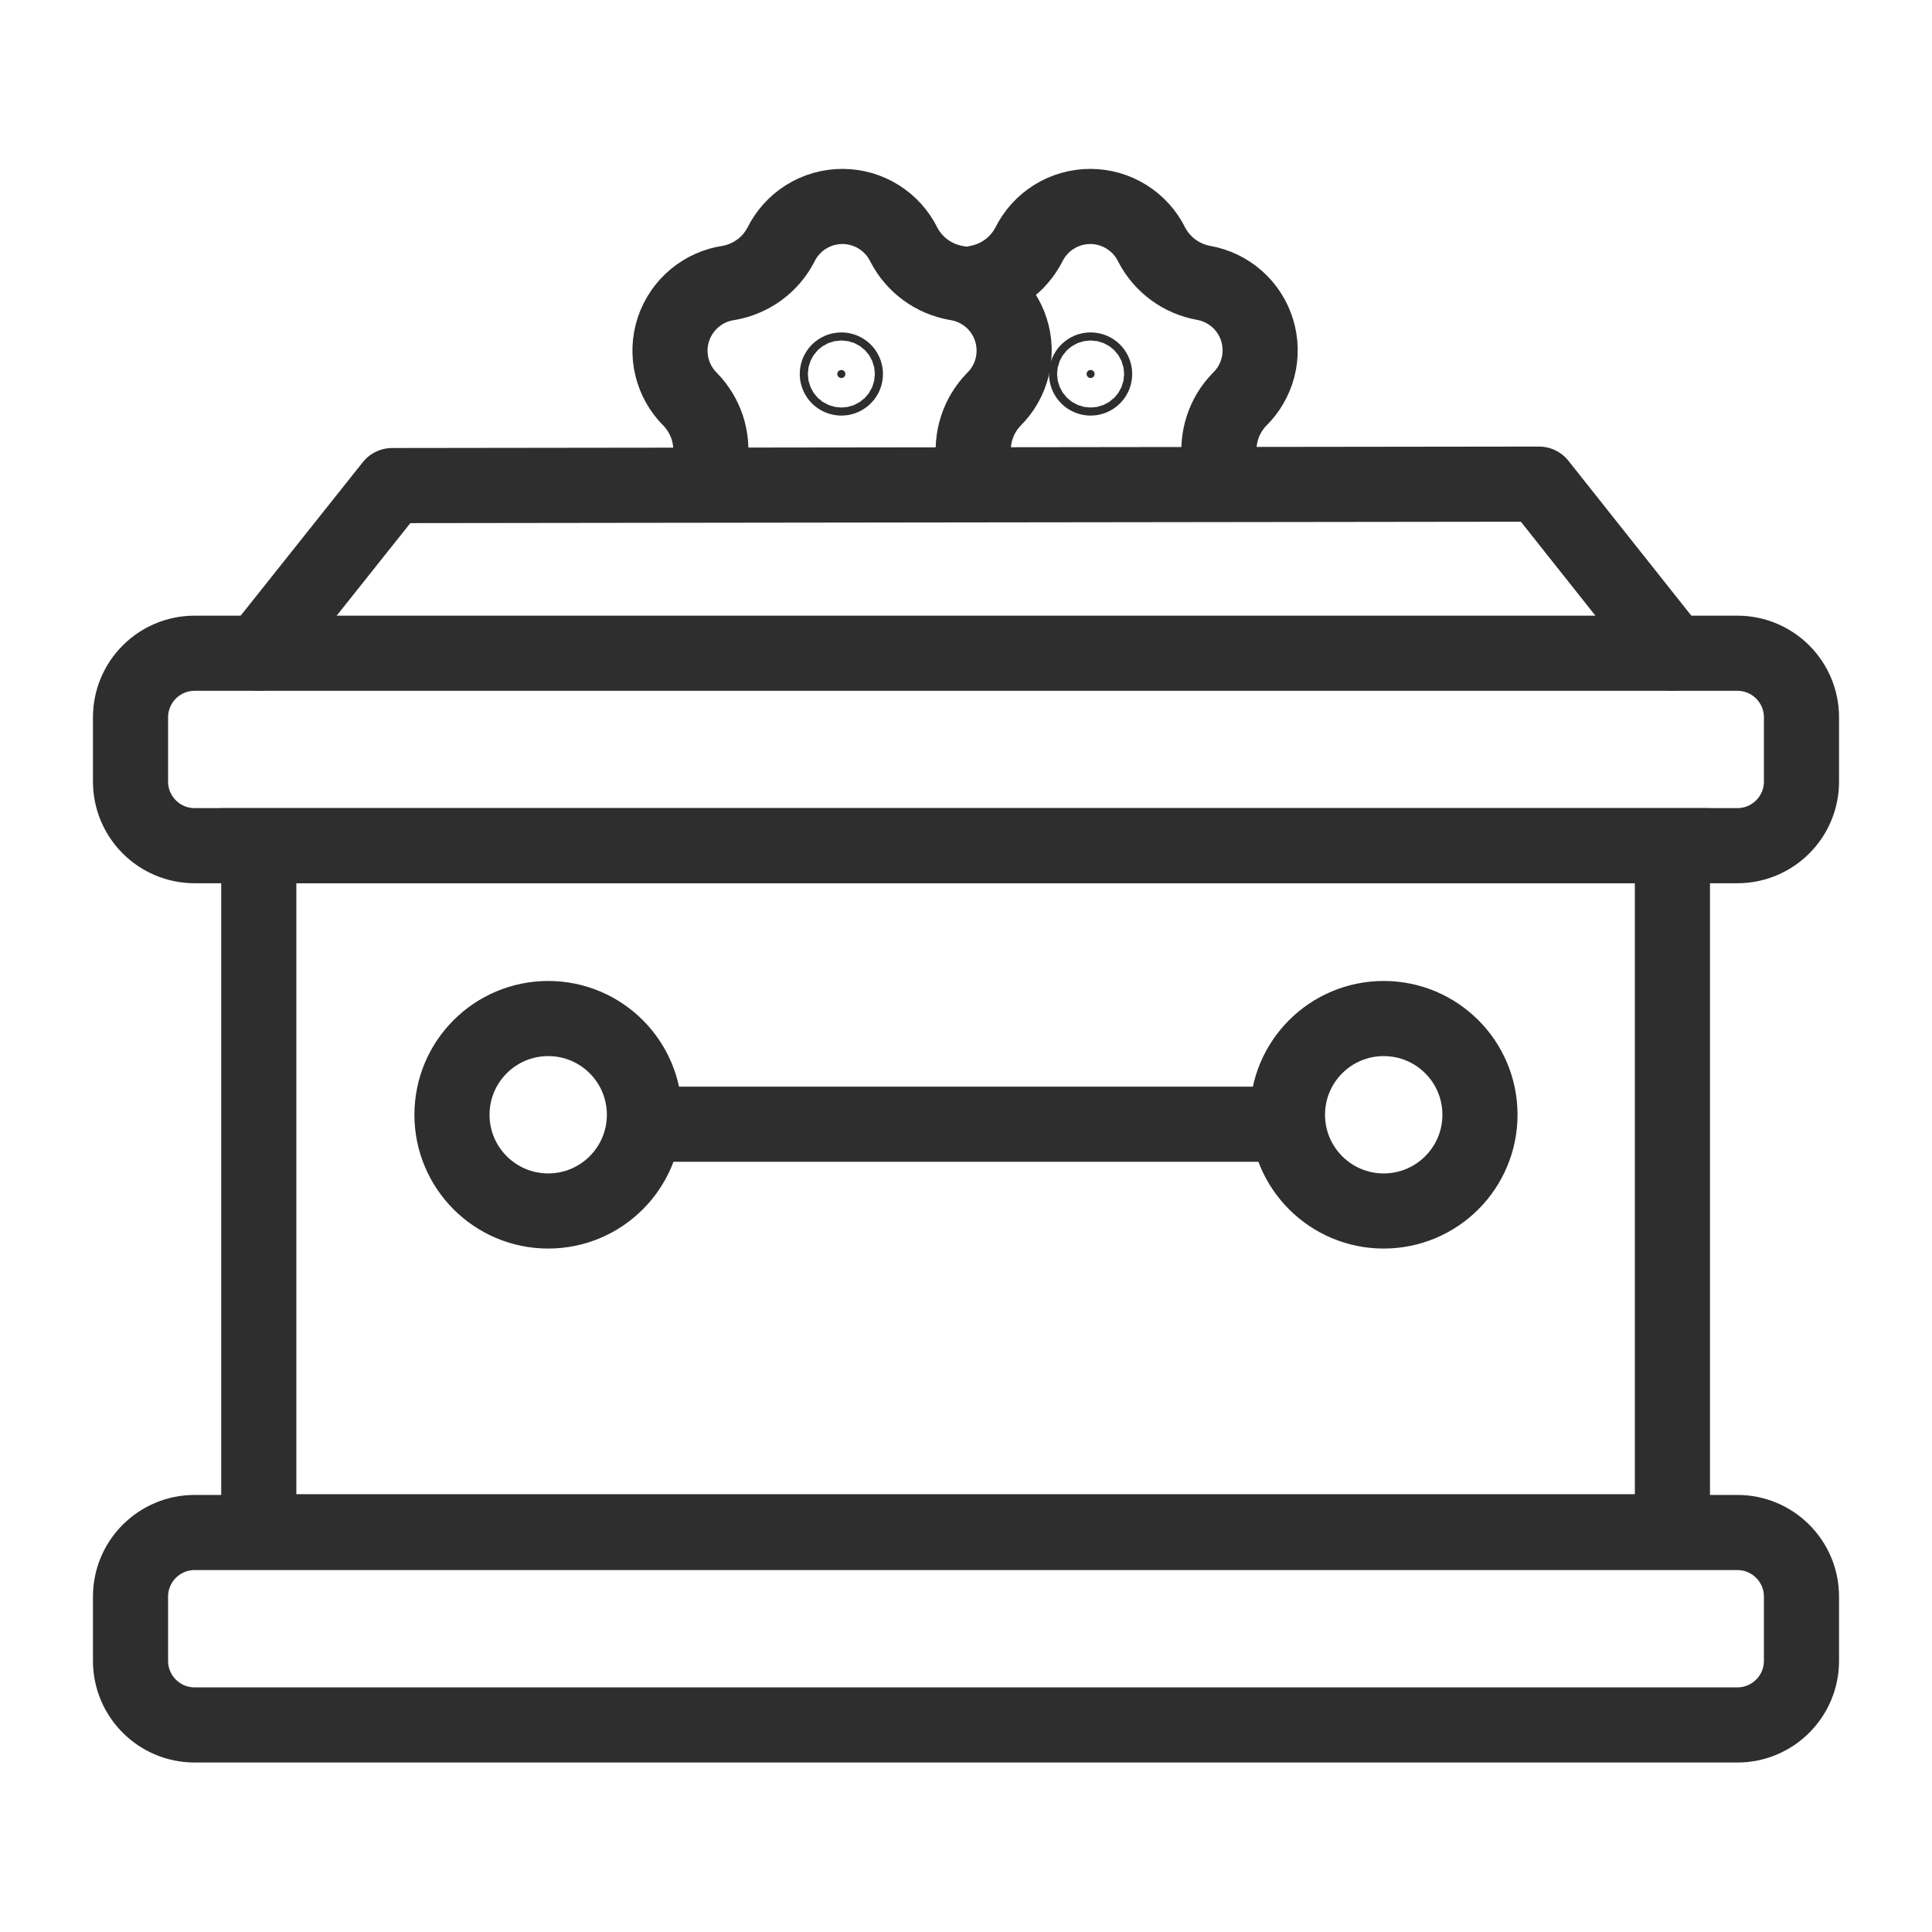
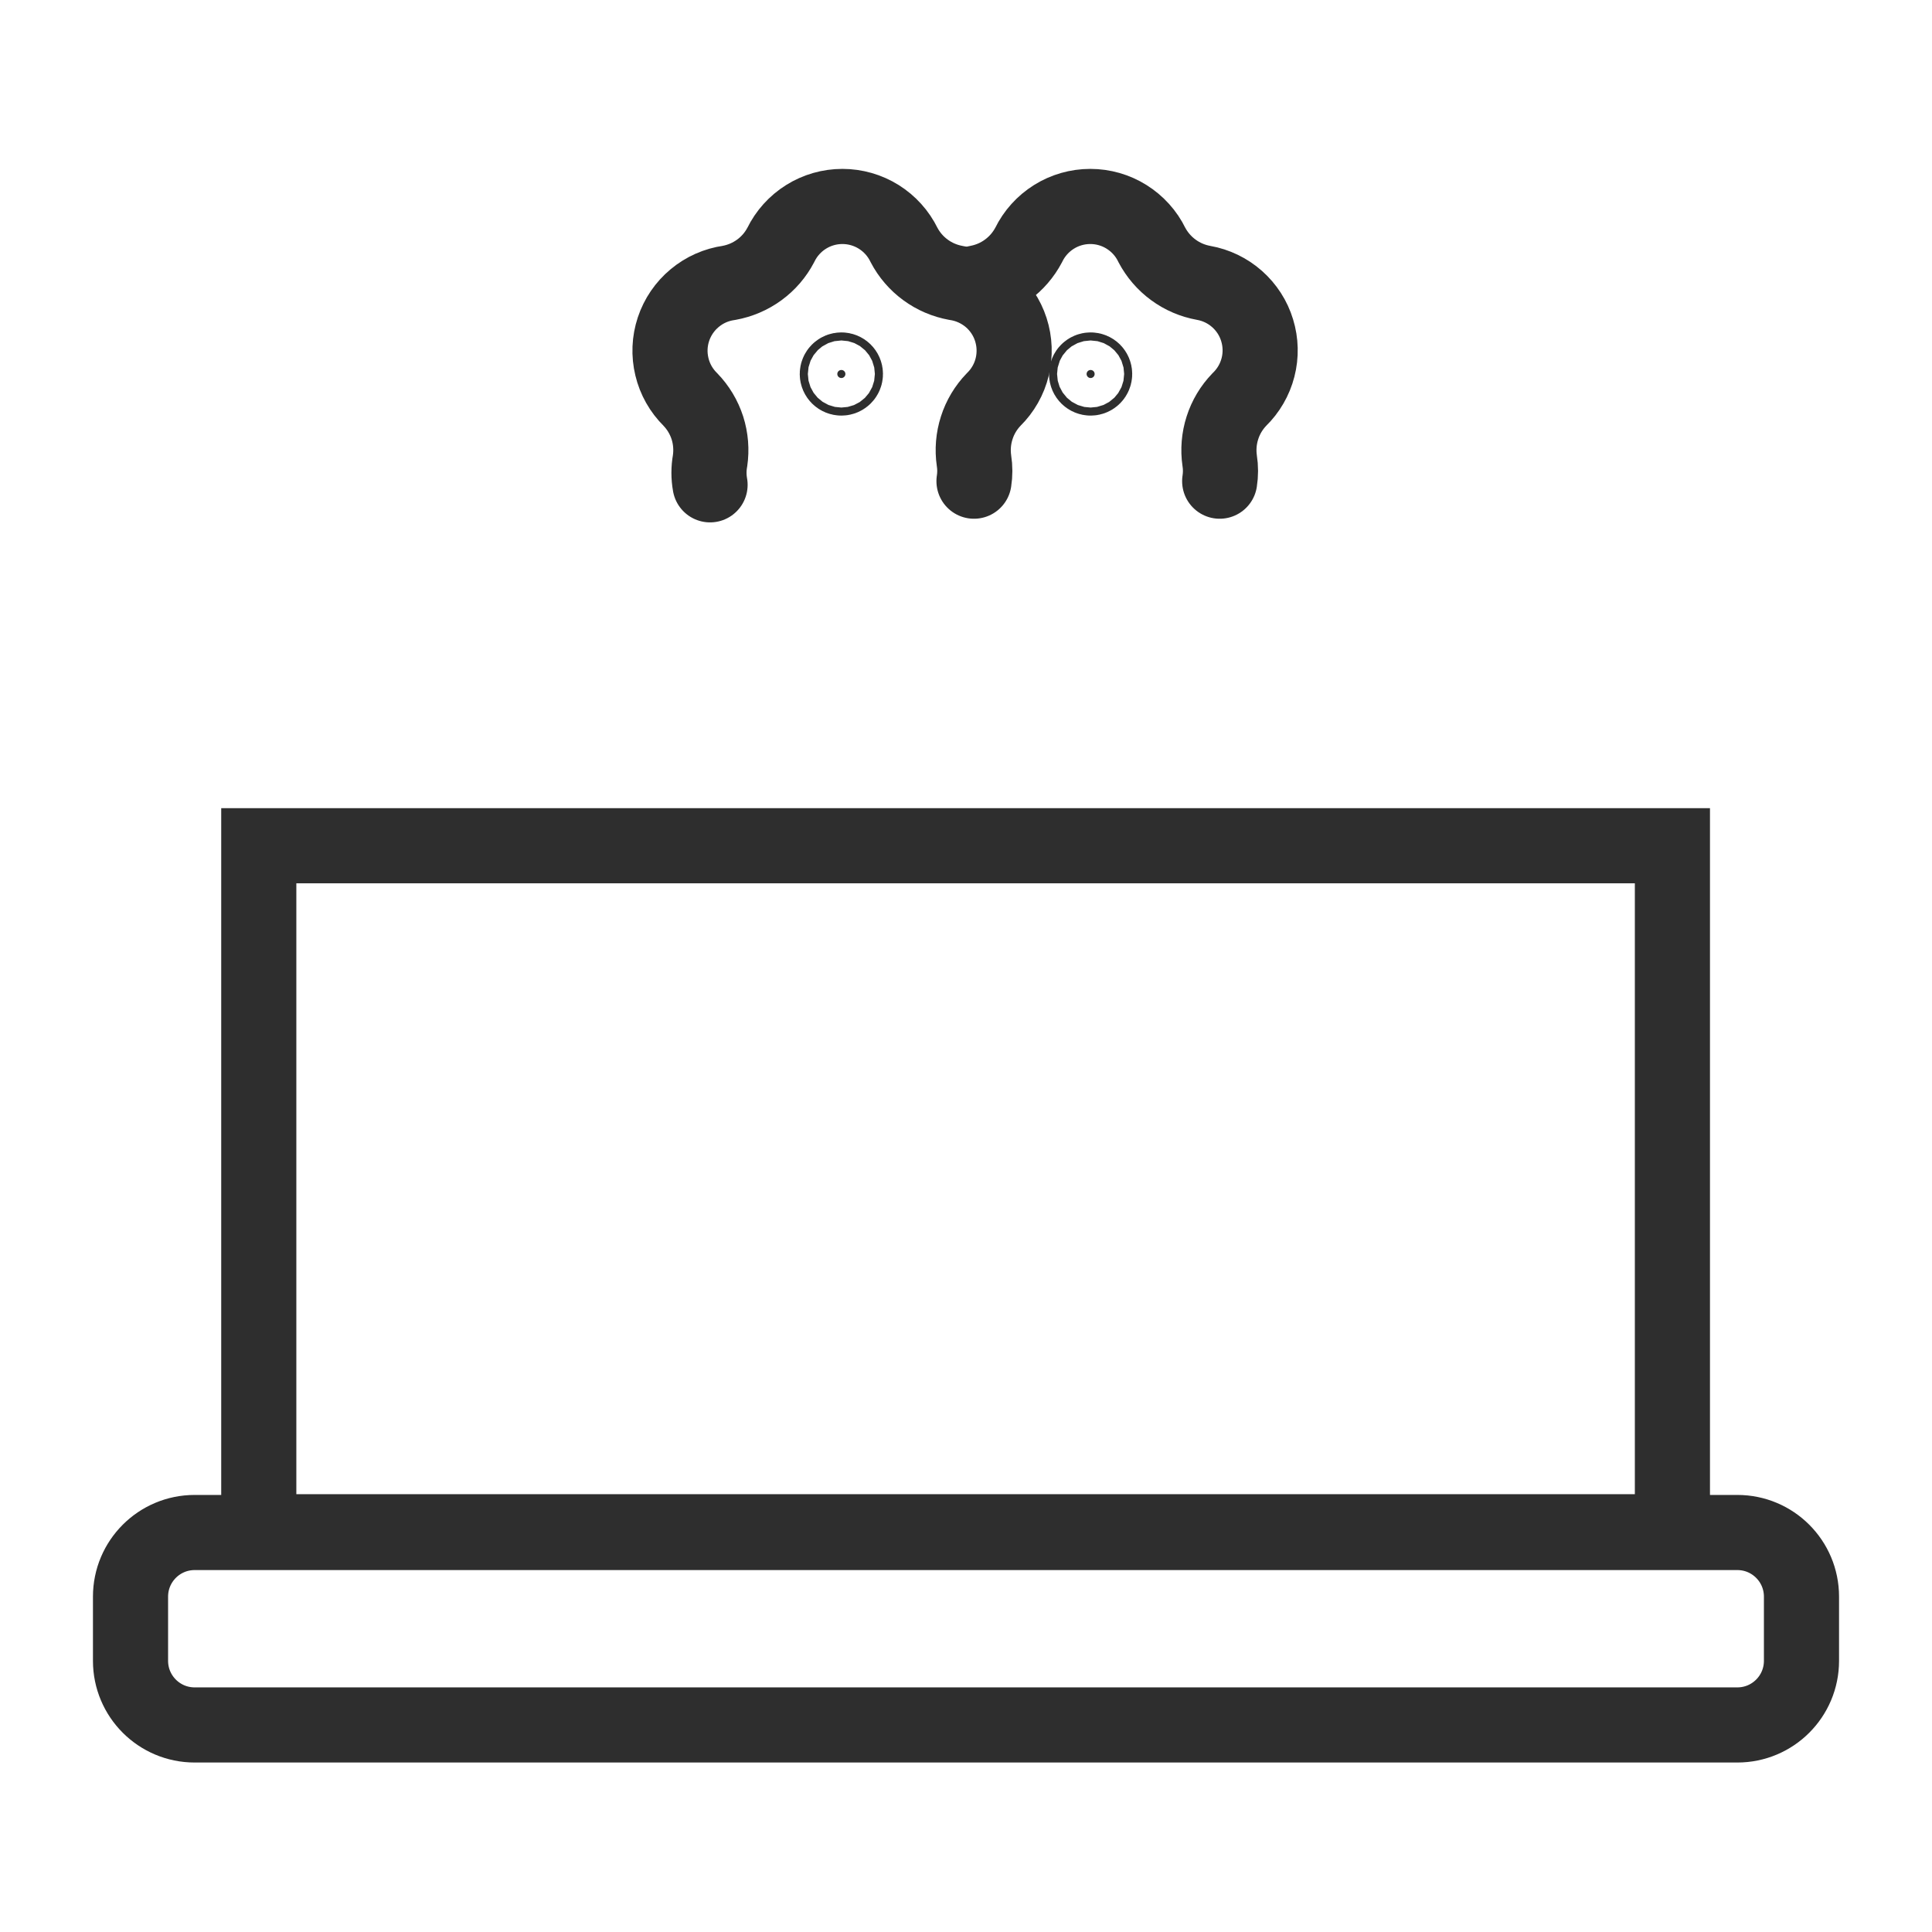
<svg xmlns="http://www.w3.org/2000/svg" width="36" height="36" viewBox="0 0 36 36" fill="none">
-   <path d="M4.822 12.172L7.308 9.048L28.677 9.021L31.177 12.172" stroke="#2E2E2E" stroke-width="1.4" stroke-linecap="round" stroke-linejoin="round" />
-   <path d="M32.373 12.172H3.627C2.967 12.172 2.432 12.707 2.432 13.367V14.563C2.432 15.223 2.967 15.758 3.627 15.758H32.373C33.033 15.758 33.568 15.223 33.568 14.563V13.367C33.568 12.707 33.033 12.172 32.373 12.172Z" stroke="#2E2E2E" stroke-width="1.4" stroke-linecap="round" stroke-linejoin="round" />
  <path d="M31.163 15.759H4.822V28.542H31.163V15.759Z" stroke="#2E2E2E" stroke-width="1.4" stroke-miterlimit="10" />
  <path d="M32.373 28.556H3.627C2.967 28.556 2.432 29.091 2.432 29.751V30.947C2.432 31.607 2.967 32.142 3.627 32.142H32.373C33.033 32.142 33.568 31.607 33.568 30.947V29.751C33.568 29.091 33.033 28.556 32.373 28.556Z" stroke="#2E2E2E" stroke-width="1.4" stroke-linecap="round" stroke-linejoin="round" />
-   <path d="M12.01 20.948H23.992" stroke="#2E2E2E" stroke-width="1.4" stroke-linecap="round" stroke-linejoin="round" />
-   <path d="M10.215 22.565C11.205 22.565 12.008 21.762 12.008 20.772C12.008 19.781 11.205 18.979 10.215 18.979C9.225 18.979 8.422 19.781 8.422 20.772C8.422 21.762 9.225 22.565 10.215 22.565Z" stroke="#2E2E2E" stroke-width="1.4" stroke-linecap="round" stroke-linejoin="round" />
-   <path d="M25.783 22.565C26.774 22.565 27.577 21.762 27.577 20.772C27.577 19.781 26.774 18.979 25.783 18.979C24.793 18.979 23.99 19.781 23.99 20.772C23.99 21.762 24.793 22.565 25.783 22.565Z" stroke="#2E2E2E" stroke-width="1.4" stroke-linecap="round" stroke-linejoin="round" />
  <path d="M13.231 9.034C13.204 8.885 13.204 8.734 13.231 8.585C13.261 8.38 13.244 8.17 13.181 7.972C13.117 7.774 13.009 7.594 12.864 7.444C12.695 7.277 12.575 7.066 12.52 6.834C12.464 6.602 12.474 6.36 12.549 6.134C12.624 5.908 12.761 5.707 12.944 5.555C13.127 5.402 13.348 5.304 13.584 5.271C13.788 5.234 13.981 5.152 14.149 5.029C14.316 4.907 14.453 4.748 14.549 4.564C14.654 4.349 14.817 4.168 15.02 4.041C15.223 3.914 15.457 3.847 15.697 3.847C15.936 3.847 16.171 3.914 16.374 4.041C16.577 4.168 16.74 4.349 16.845 4.564C16.941 4.748 17.078 4.907 17.245 5.029C17.412 5.152 17.605 5.234 17.809 5.271C18.044 5.306 18.264 5.406 18.446 5.559C18.627 5.712 18.762 5.913 18.835 6.139C18.908 6.365 18.917 6.606 18.861 6.837C18.805 7.068 18.685 7.278 18.516 7.444C18.371 7.594 18.263 7.774 18.2 7.972C18.136 8.17 18.119 8.38 18.149 8.585C18.169 8.711 18.169 8.84 18.149 8.966" stroke="#2E2E2E" stroke-width="1.4" stroke-linecap="round" stroke-linejoin="round" />
  <path d="M15.602 6.969C15.602 6.927 15.636 6.894 15.678 6.894C15.719 6.894 15.753 6.927 15.753 6.969C15.753 7.01 15.719 7.044 15.678 7.044C15.636 7.044 15.602 7.01 15.602 6.969Z" fill="#2E2E2E" stroke="#2E2E2E" stroke-width="1.4" />
  <path d="M18.203 5.271C18.407 5.234 18.6 5.152 18.767 5.029C18.934 4.907 19.071 4.748 19.168 4.564C19.273 4.349 19.436 4.168 19.639 4.041C19.842 3.914 20.076 3.847 20.316 3.847C20.555 3.847 20.79 3.914 20.992 4.041C21.195 4.168 21.359 4.349 21.463 4.564C21.56 4.748 21.697 4.907 21.864 5.029C22.031 5.152 22.224 5.234 22.428 5.271C22.66 5.312 22.875 5.416 23.051 5.572C23.227 5.728 23.357 5.929 23.425 6.154C23.494 6.379 23.5 6.618 23.441 6.846C23.383 7.073 23.262 7.281 23.094 7.444C22.949 7.594 22.841 7.774 22.778 7.972C22.714 8.17 22.697 8.38 22.727 8.585C22.747 8.711 22.747 8.84 22.727 8.966" stroke="#2E2E2E" stroke-width="1.4" stroke-linecap="round" stroke-linejoin="round" />
  <path d="M20.247 6.969C20.247 6.927 20.281 6.894 20.322 6.894C20.364 6.894 20.397 6.927 20.397 6.969C20.397 7.01 20.364 7.044 20.322 7.044C20.281 7.044 20.247 7.01 20.247 6.969Z" fill="#2E2E2E" stroke="#2E2E2E" stroke-width="1.4" />
</svg>